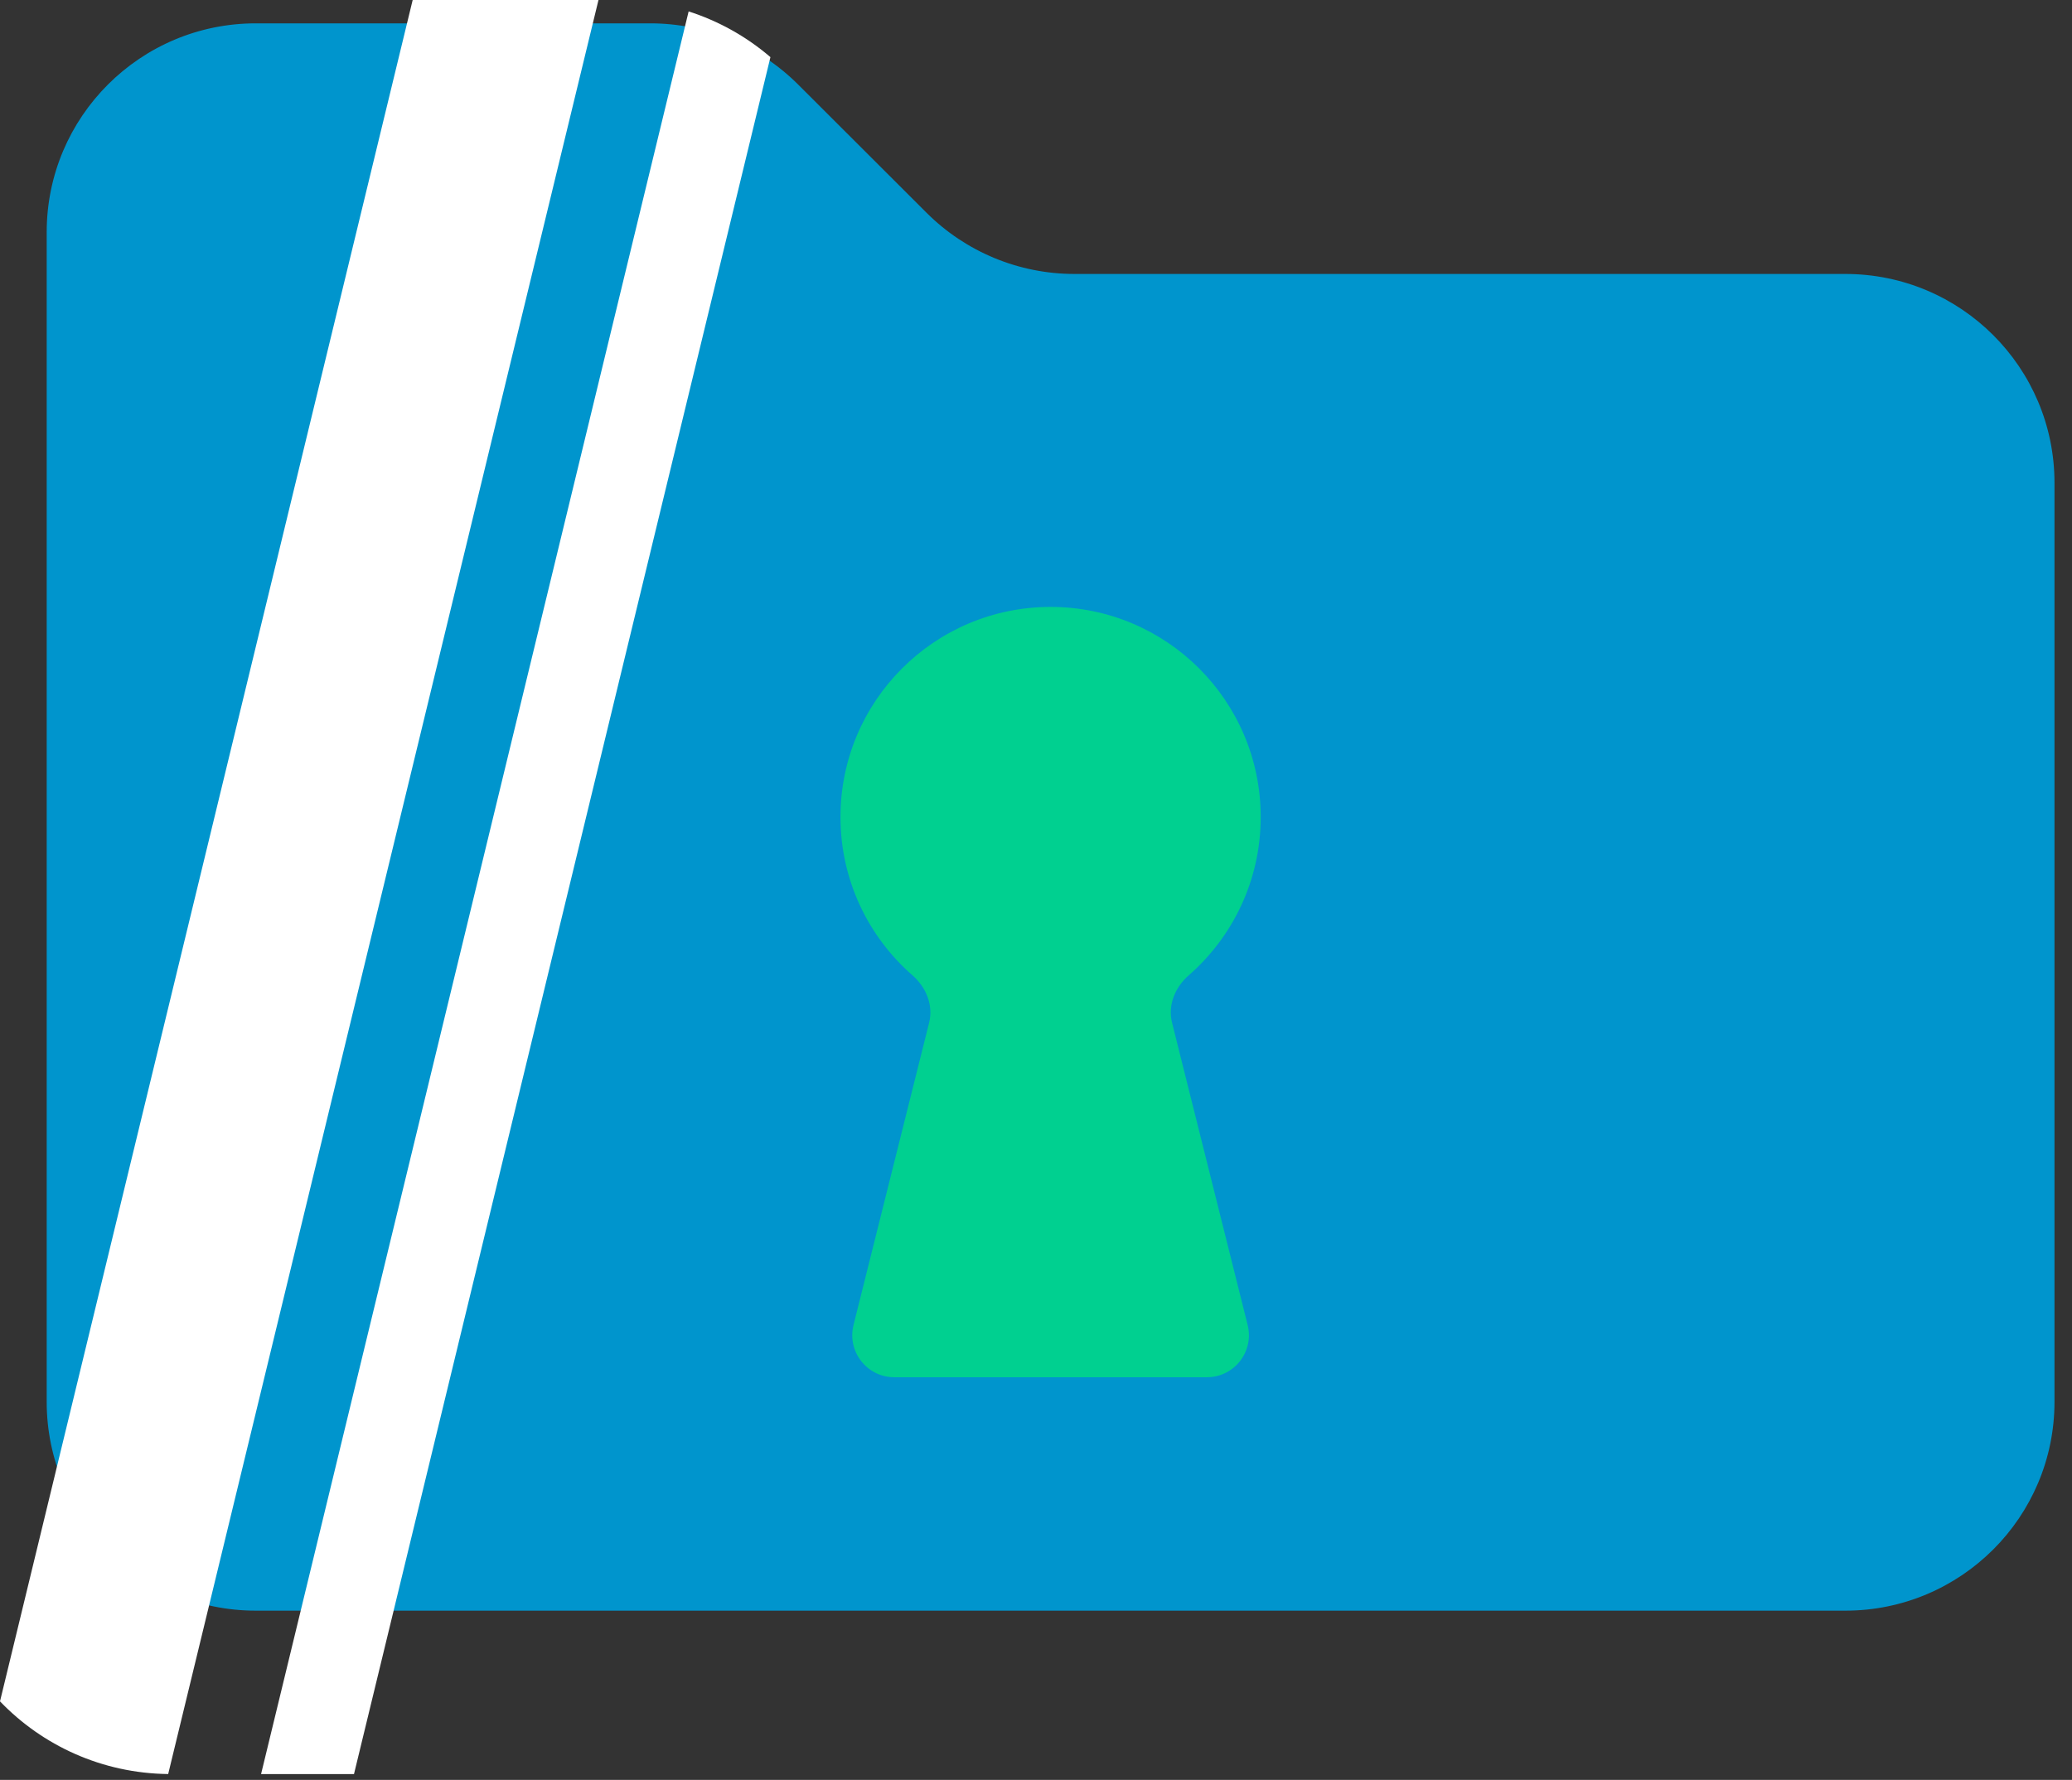
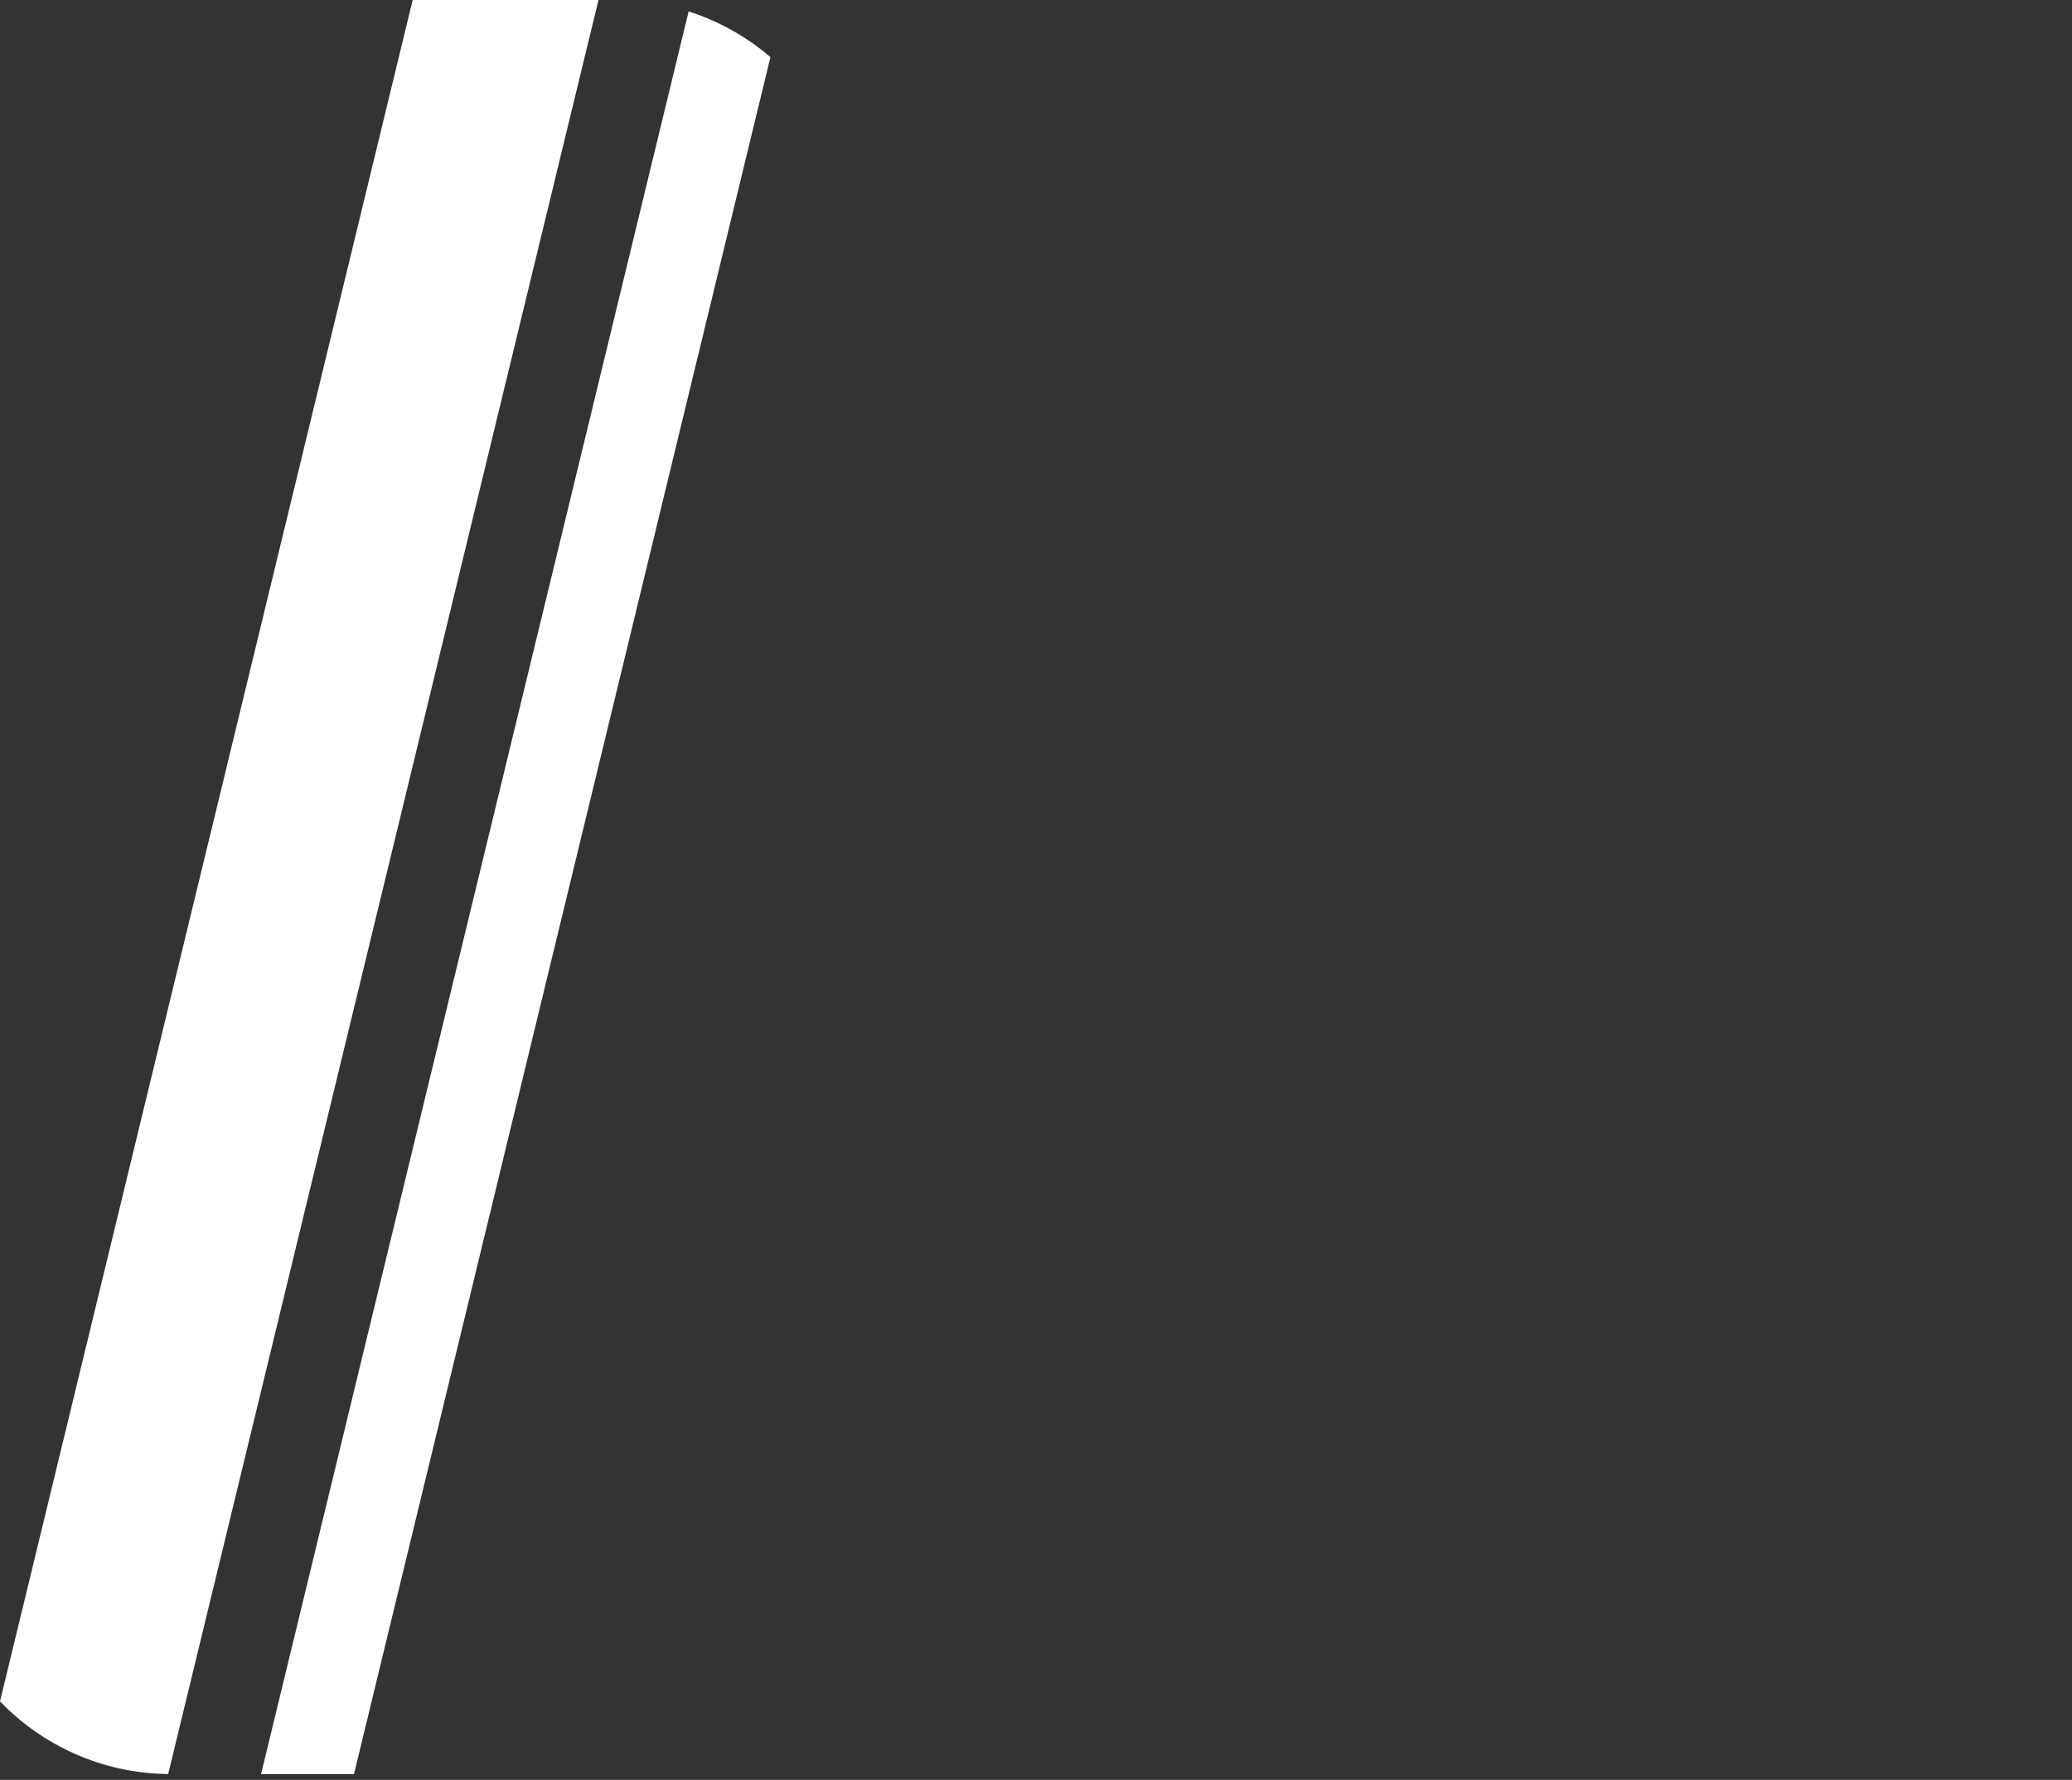
<svg xmlns="http://www.w3.org/2000/svg" width="71px" height="61px" viewBox="0 0 71 61" version="1.1">
  <rect x="0" y="0" width="71" height="61" fill="#333333" stroke="none" />
  <title>Icon_rgpd</title>
  <desc>Created with Sketch.</desc>
  <g id="Page-1" stroke="none" stroke-width="1" fill="none" fill-rule="evenodd">
    <g id="Icon_rgpd">
-       <path d="M1.6,7.958 C1.6,4.005 4.809,0.8 8.767,0.8 L22.281,0.8 C24.182,0.8 26.005,1.554 27.349,2.897 L31.751,7.293 C33.095,8.635 34.918,9.389 36.819,9.389 L63.233,9.389 C67.191,9.389 70.4,12.594 70.4,16.547 L70.4,48.042 C70.4,51.995 67.191,55.2 63.233,55.2 L8.767,55.2 C4.809,55.2 1.6,51.995 1.6,48.042 L1.6,7.958 Z" id="Path" fill="#0095CD" fill-rule="nonzero" />
      <path d="M5.763,60.799 C3.495,60.773 1.452,59.821 0,58.308 L14.141,0 L20.508,0 L5.763,60.799 Z M8.946,60.8 L12.13,60.8 L26.4,1.958 C25.576,1.251 24.622,0.72 23.597,0.391 L8.946,60.8 Z" id="Shape" fill="#FFFFFF" />
-       <path d="M40.161,35.044 C40.012,34.447 40.268,33.831 40.732,33.427 C42.244,32.107 43.2,30.165 43.2,28 C43.2,24.024 39.976,20.8 36,20.8 C32.024,20.8 28.8,24.024 28.8,28 C28.8,30.165 29.756,32.107 31.268,33.427 C31.732,33.831 31.988,34.447 31.839,35.044 L29.247,45.411 C29.02,46.32 29.707,47.2 30.644,47.2 L41.356,47.2 C42.293,47.2 42.98,46.32 42.753,45.411 L40.161,35.044 Z" id="Path" fill="#00D090" />
    </g>
  </g>
</svg>